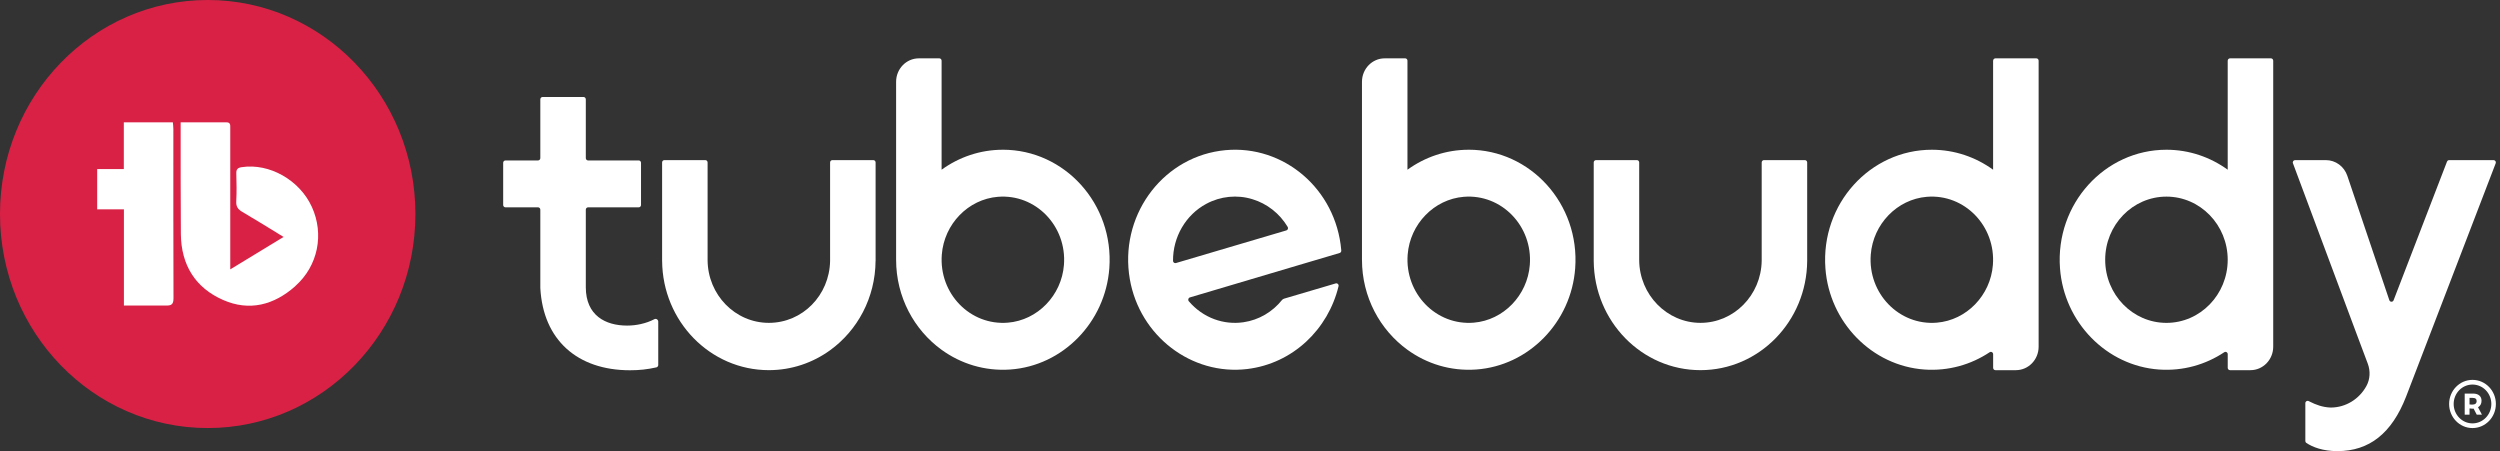
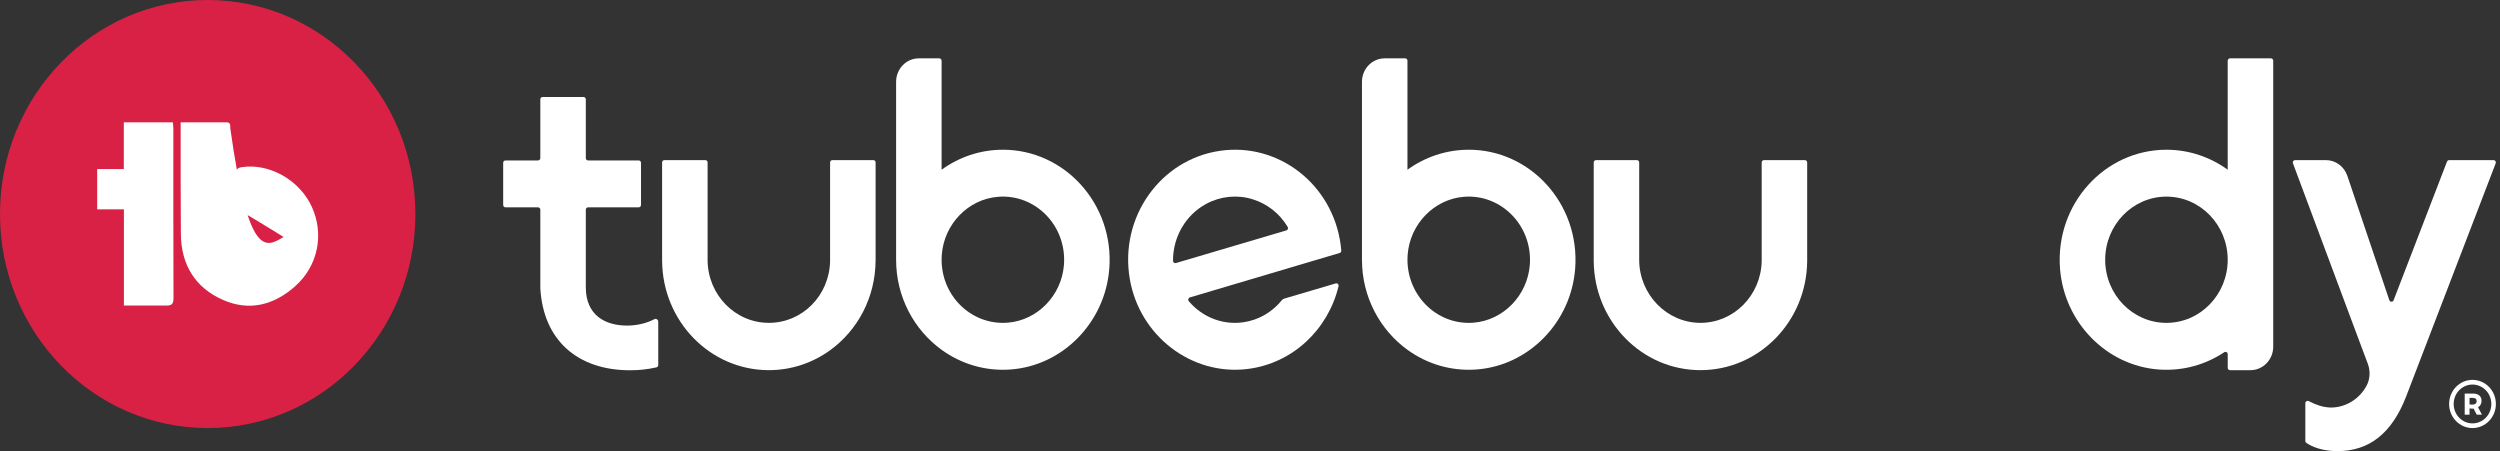
<svg xmlns="http://www.w3.org/2000/svg" width="133" height="24" viewBox="0 0 133 24" fill="none">
  <rect x="0" y="0" width="133" height="24" fill="#333333" stroke="none" />
  <path d="M131.537 22.773C130.851 22.773 130.293 22.198 130.293 21.491C130.293 20.784 130.851 20.209 131.537 20.209C132.223 20.209 132.781 20.784 132.781 21.491C132.781 22.198 132.223 22.773 131.537 22.773ZM131.537 20.458C130.984 20.458 130.535 20.921 130.535 21.491C130.535 22.061 130.984 22.524 131.537 22.524C132.09 22.524 132.539 22.061 132.539 21.491C132.539 20.921 132.09 20.458 131.537 20.458Z" fill="white" />
  <path d="M131.763 22.061L131.595 21.738C131.571 21.739 131.544 21.741 131.517 21.741C131.465 21.741 131.42 21.736 131.379 21.728V22.06H131.122V20.938H131.569C131.853 20.938 132.018 21.081 132.018 21.322C132.018 21.481 131.95 21.597 131.831 21.666L132.038 22.059H131.762L131.763 22.061ZM131.757 21.338C131.757 21.233 131.699 21.168 131.544 21.168H131.379V21.516C131.417 21.524 131.461 21.526 131.509 21.526C131.681 21.526 131.757 21.46 131.757 21.337V21.338Z" fill="white" />
  <path d="M130.182 8.599C130.198 8.55 130.244 8.518 130.295 8.518H132.659C132.744 8.518 132.803 8.606 132.771 8.687L128.004 21.1C127.247 23.048 126.05 24 124.347 24C123.588 24 123.021 23.787 122.695 23.56C122.662 23.538 122.644 23.499 122.644 23.459V21.449C122.644 21.354 122.741 21.296 122.822 21.338C122.831 21.342 122.839 21.347 122.848 21.35C122.863 21.359 122.879 21.367 122.895 21.374C123.19 21.523 123.56 21.668 123.989 21.682H124C124.812 21.678 125.519 21.218 125.892 20.538C126.092 20.176 126.112 19.737 125.966 19.348C125.821 18.958 125.327 17.644 125.327 17.644L121.985 8.687C121.954 8.605 122.013 8.518 122.097 8.518H123.736C124.251 8.518 124.71 8.853 124.878 9.354L127.112 15.969C127.149 16.078 127.298 16.081 127.339 15.974L130.18 8.599H130.182Z" fill="white" />
-   <path d="M106.033 3.228V9.029C105.11 8.36 103.986 7.966 102.774 7.966C99.496 7.966 96.859 10.843 97.112 14.274C97.323 17.151 99.59 19.464 102.383 19.659C103.662 19.747 104.861 19.397 105.849 18.739C105.929 18.685 106.035 18.746 106.035 18.843V19.568C106.035 19.637 106.089 19.693 106.156 19.693H107.245C107.913 19.693 108.455 19.134 108.455 18.445V3.228C108.455 3.16 108.401 3.104 108.334 3.104H106.156C106.089 3.104 106.035 3.16 106.035 3.228H106.033ZM103.039 17.166C101.034 17.331 99.365 15.612 99.525 13.544C99.651 11.918 100.929 10.6 102.508 10.47C104.513 10.306 106.182 12.024 106.022 14.092C105.897 15.718 104.619 17.036 103.039 17.166Z" fill="white" />
  <path d="M118.514 3.228V9.029C117.59 8.36 116.466 7.966 115.255 7.966C111.976 7.966 109.339 10.843 109.592 14.274C109.804 17.151 112.071 19.464 114.864 19.659C116.143 19.747 117.341 19.397 118.33 18.739C118.41 18.685 118.515 18.746 118.515 18.843V19.568C118.515 19.637 118.569 19.693 118.636 19.693H119.725C120.393 19.693 120.935 19.134 120.935 18.445V3.228C120.935 3.16 120.881 3.104 120.814 3.104H118.636C118.569 3.104 118.515 3.16 118.515 3.228H118.514ZM115.255 17.177C113.457 17.177 111.996 15.671 111.996 13.819C111.996 11.967 113.457 10.46 115.255 10.46C117.052 10.46 118.514 11.967 118.514 13.819C118.514 15.671 117.052 17.177 115.255 17.177Z" fill="white" />
  <path d="M93.844 8.518C93.777 8.518 93.722 8.574 93.722 8.642V13.879C93.691 15.705 92.244 17.176 90.465 17.176C88.686 17.176 87.216 15.684 87.205 13.839V8.642C87.205 8.574 87.151 8.518 87.084 8.518H84.907C84.841 8.518 84.786 8.574 84.786 8.642V13.88C84.808 17.094 87.342 19.692 90.465 19.692C93.587 19.692 96.12 17.094 96.142 13.88V8.642C96.142 8.574 96.087 8.518 96.021 8.518H93.844Z" fill="white" />
  <path d="M78.137 7.966C76.925 7.966 75.801 8.36 74.877 9.029V3.228C74.877 3.16 74.823 3.104 74.757 3.104H73.667C72.999 3.104 72.457 3.662 72.457 4.351V13.819C72.457 15.798 73.414 17.55 74.877 18.609C75.9 19.35 77.168 19.753 78.529 19.658C81.322 19.463 83.588 17.15 83.8 14.273C84.053 10.842 81.415 7.965 78.138 7.965L78.137 7.966ZM78.403 17.166C76.397 17.331 74.729 15.612 74.888 13.544C75.014 11.918 76.292 10.6 77.872 10.47C79.877 10.306 81.546 12.024 81.386 14.092C81.26 15.718 79.982 17.036 78.403 17.166Z" fill="white" />
  <path d="M68.196 15.969C67.696 16.588 66.982 17.023 66.151 17.144C65.613 17.221 65.089 17.159 64.611 16.984C64.082 16.791 63.612 16.459 63.245 16.027C63.186 15.957 63.216 15.848 63.302 15.823L68.94 14.149L71.269 13.459C71.323 13.443 71.361 13.389 71.357 13.33C71.349 13.222 71.337 13.113 71.321 13.004C70.885 9.802 68.013 7.572 64.907 8.023C61.729 8.483 59.537 11.569 60.107 14.854C60.632 17.877 63.393 19.987 66.353 19.632C68.782 19.339 70.659 17.518 71.211 15.226C71.233 15.134 71.148 15.051 71.059 15.078L68.315 15.888C68.269 15.902 68.228 15.929 68.196 15.968V15.969ZM64.179 10.842C64.924 10.438 65.824 10.347 66.63 10.598C67.401 10.831 68.076 11.352 68.506 12.075C68.547 12.144 68.511 12.235 68.434 12.258L62.56 13.994C62.484 14.016 62.406 13.959 62.405 13.878C62.395 12.613 63.078 11.43 64.178 10.842H64.179Z" fill="white" />
  <path d="M53.352 7.966C52.141 7.966 51.017 8.36 50.093 9.029V3.228C50.093 3.16 50.039 3.104 49.972 3.104H48.883C48.215 3.104 47.673 3.662 47.673 4.351V13.819C47.673 15.798 48.63 17.55 50.093 18.609C51.116 19.35 52.384 19.753 53.745 19.658C56.538 19.463 58.803 17.15 59.016 14.273C59.269 10.842 56.631 7.965 53.354 7.965L53.352 7.966ZM53.617 17.166C51.61 17.329 49.946 15.615 50.104 13.546C50.229 11.918 51.508 10.599 53.089 10.47C55.096 10.307 56.76 12.022 56.602 14.091C56.477 15.718 55.198 17.038 53.617 17.166Z" fill="white" />
  <path d="M46.582 8.642V13.88H46.58C46.567 15.847 45.613 17.583 44.161 18.633C43.239 19.3 42.116 19.692 40.903 19.692C37.781 19.692 35.247 17.094 35.225 13.88H35.224V8.642C35.224 8.572 35.278 8.518 35.345 8.518H37.523C37.59 8.518 37.644 8.572 37.644 8.642V13.839C37.655 15.684 39.111 17.176 40.903 17.176C42.696 17.176 44.126 15.708 44.161 13.886V13.879C44.162 13.844 44.162 13.81 44.161 13.775V8.642C44.161 8.572 44.216 8.518 44.282 8.518H46.461C46.527 8.518 46.582 8.572 46.582 8.642Z" fill="white" />
  <path d="M34.814 16.98C34.605 17.09 34.359 17.182 34.082 17.242C33.859 17.292 33.618 17.321 33.358 17.321C32.21 17.321 31.168 16.782 31.165 15.288V11.155C31.165 11.086 31.22 11.03 31.286 11.03H33.981C34.048 11.03 34.102 10.974 34.102 10.906V8.661C34.102 8.592 34.048 8.536 33.981 8.536H31.286C31.22 8.536 31.165 8.48 31.165 8.411V5.285C31.165 5.216 31.111 5.16 31.044 5.16H28.866C28.799 5.16 28.745 5.216 28.745 5.285V8.411C28.745 8.48 28.69 8.536 28.624 8.536H26.89C26.823 8.536 26.769 8.592 26.769 8.661V10.906C26.769 10.974 26.823 11.03 26.89 11.03H28.624C28.69 11.03 28.745 11.086 28.745 11.155V15.251C28.745 15.273 28.745 15.302 28.746 15.339C28.899 18.075 30.704 19.698 33.517 19.698C34.02 19.697 34.433 19.653 34.922 19.544C34.974 19.533 35.019 19.477 35.019 19.422V17.113C35.019 17.004 34.907 16.932 34.814 16.98Z" fill="white" />
  <path d="M11.049 22.772C17.152 22.772 22.099 17.675 22.099 11.386C22.099 5.098 17.152 0 11.049 0C4.947 0 0 5.098 0 11.386C0 17.675 4.947 22.772 11.049 22.772Z" fill="#D92145" />
-   <path d="M8.832 16.255C8.096 16.255 7.366 16.255 6.592 16.255V11.138H5.17V8.995H6.587V6.508H9.196C9.206 6.63 9.223 6.75 9.223 6.868C9.223 9.784 9.218 12.943 9.23 15.86C9.23 16.185 9.13 16.262 8.832 16.254V16.255ZM15.711 15.223C14.579 16.228 13.268 16.575 11.864 15.956C10.399 15.311 9.638 14.107 9.622 12.452C9.605 10.61 9.614 8.768 9.611 6.927V6.508C10.466 6.508 11.256 6.513 12.044 6.508C12.271 6.507 12.25 6.661 12.25 6.81V14.331C13.213 13.745 14.132 13.187 15.086 12.605C14.328 12.142 13.616 11.697 12.892 11.273C12.665 11.141 12.553 10.996 12.569 10.711C12.595 10.22 12.586 9.727 12.572 9.235C12.564 9.002 12.642 8.926 12.866 8.892C14.333 8.673 15.936 9.576 16.59 11.005C17.254 12.457 16.922 14.143 15.71 15.219V15.221L15.711 15.223Z" fill="white" />
+   <path d="M8.832 16.255C8.096 16.255 7.366 16.255 6.592 16.255V11.138H5.17V8.995H6.587V6.508H9.196C9.206 6.63 9.223 6.75 9.223 6.868C9.223 9.784 9.218 12.943 9.23 15.86C9.23 16.185 9.13 16.262 8.832 16.254V16.255ZM15.711 15.223C14.579 16.228 13.268 16.575 11.864 15.956C10.399 15.311 9.638 14.107 9.622 12.452C9.605 10.61 9.614 8.768 9.611 6.927V6.508C10.466 6.508 11.256 6.513 12.044 6.508C12.271 6.507 12.25 6.661 12.25 6.81C13.213 13.745 14.132 13.187 15.086 12.605C14.328 12.142 13.616 11.697 12.892 11.273C12.665 11.141 12.553 10.996 12.569 10.711C12.595 10.22 12.586 9.727 12.572 9.235C12.564 9.002 12.642 8.926 12.866 8.892C14.333 8.673 15.936 9.576 16.59 11.005C17.254 12.457 16.922 14.143 15.71 15.219V15.221L15.711 15.223Z" fill="white" />
</svg>